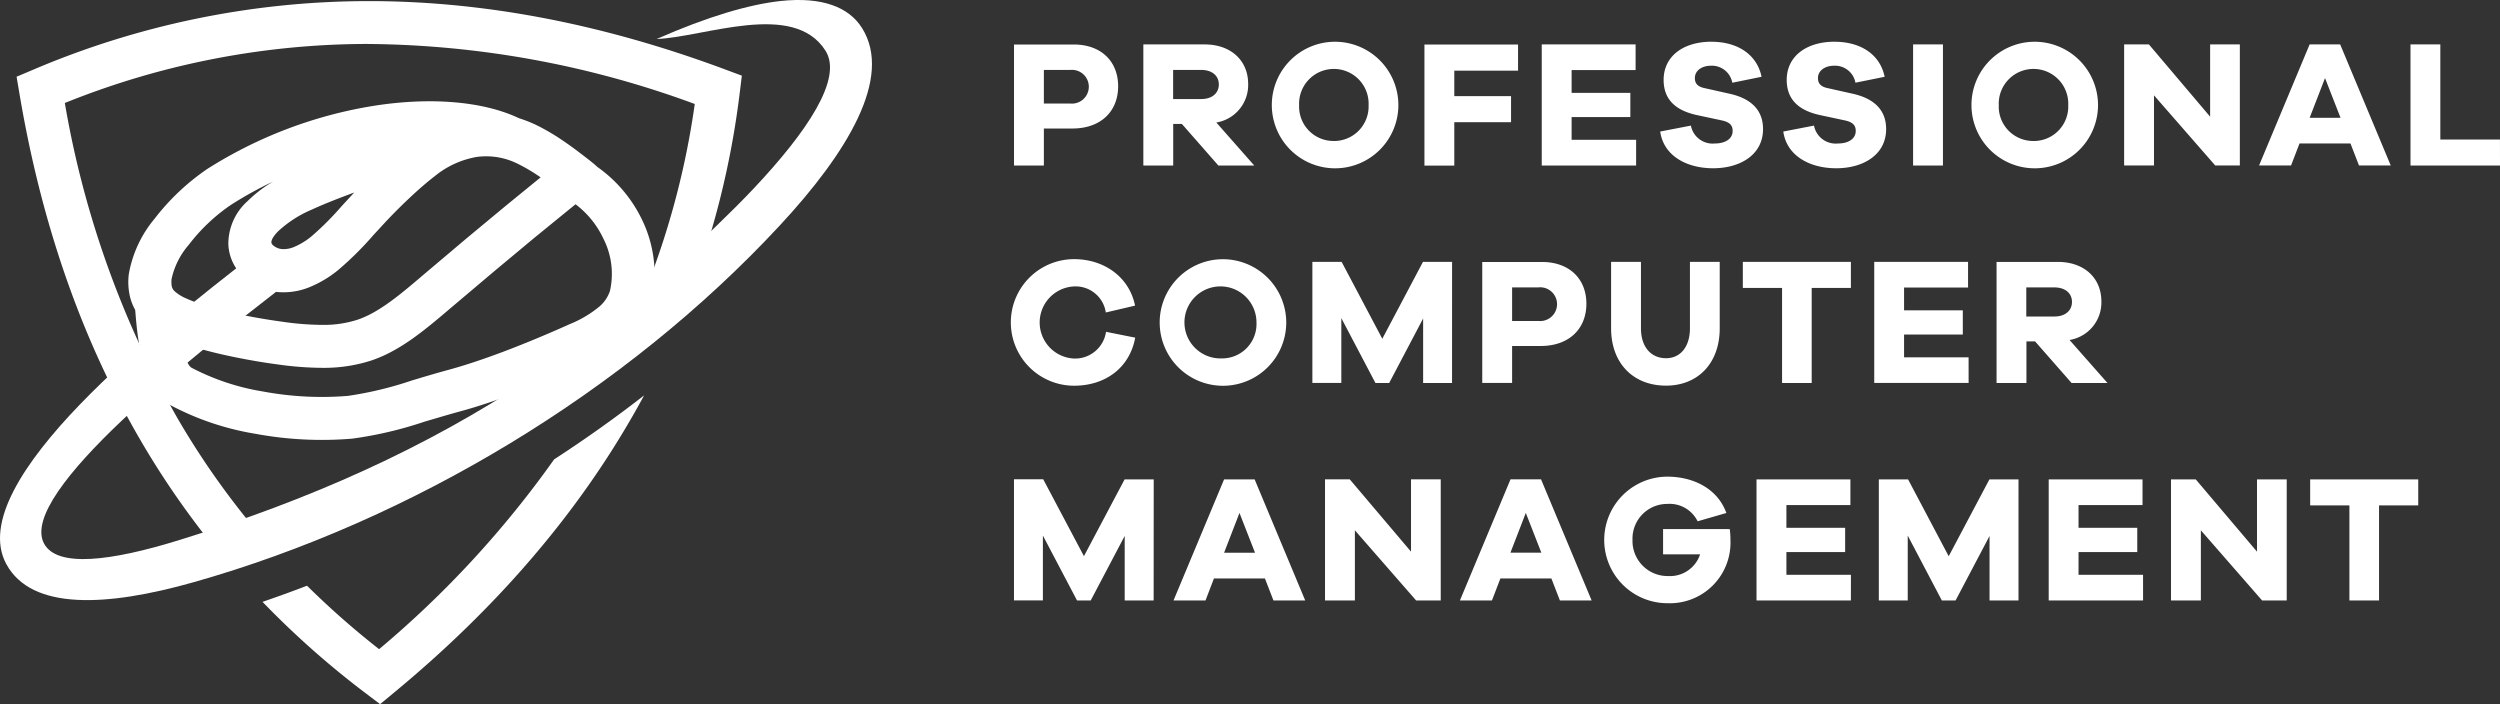
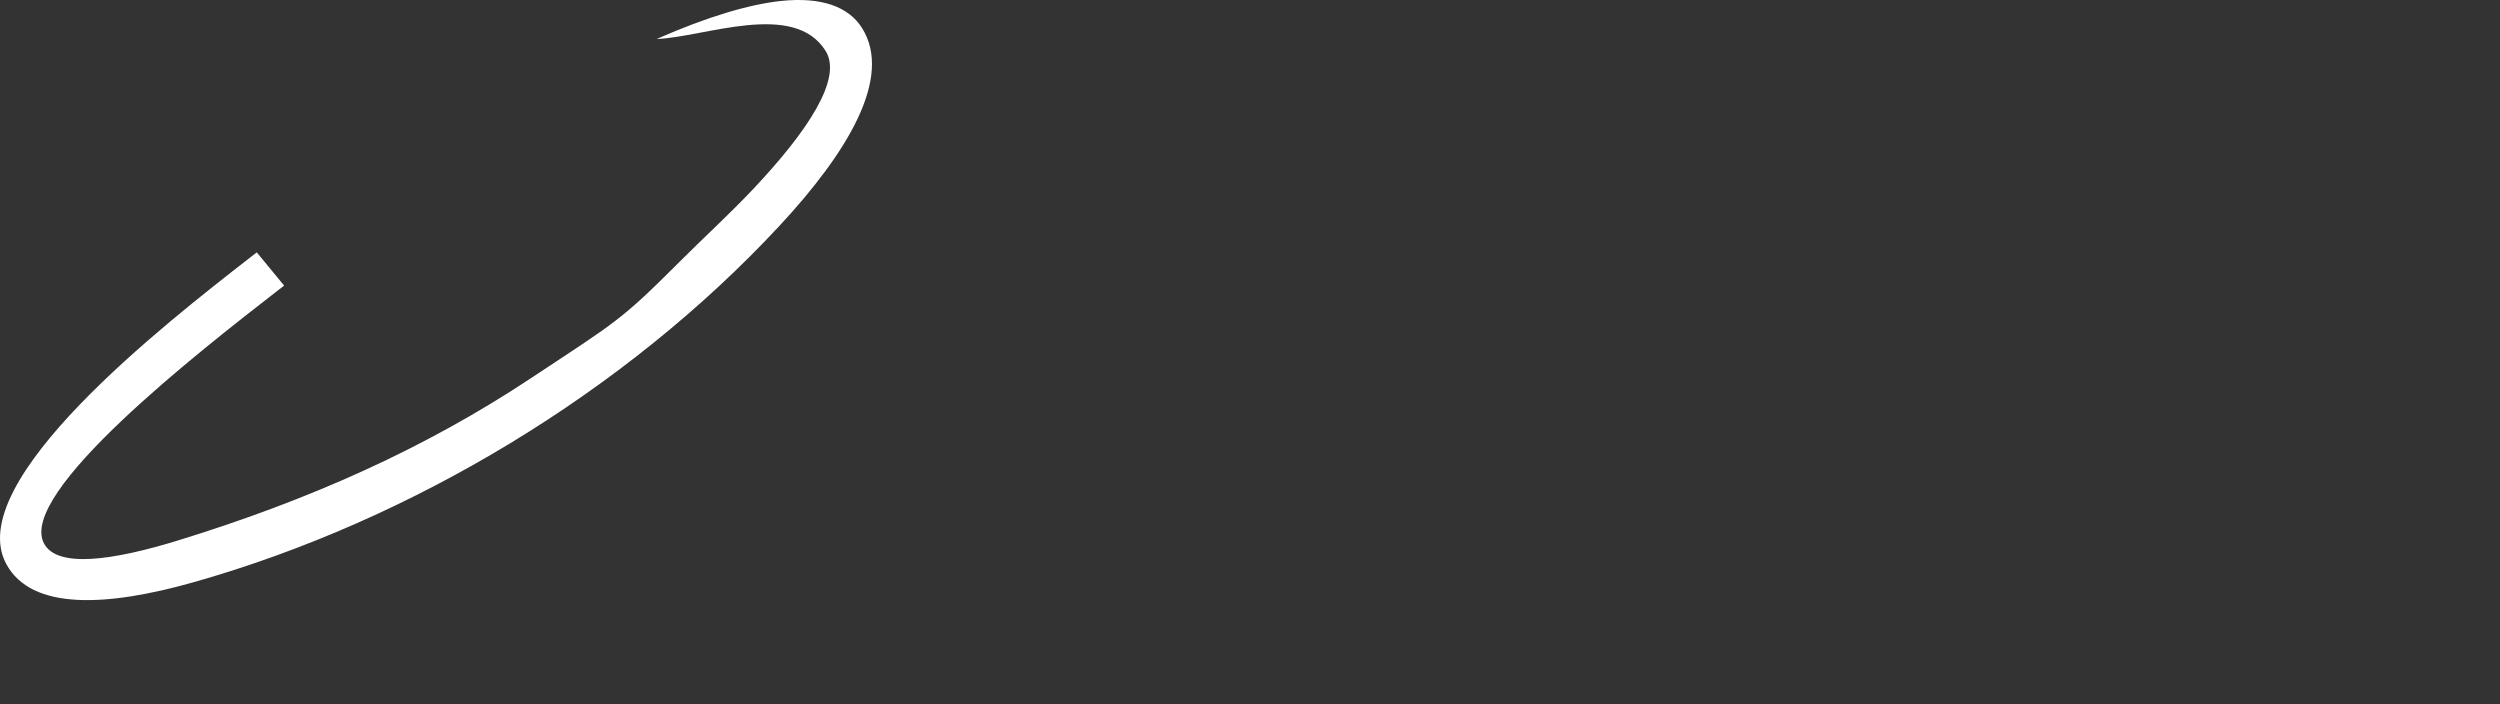
<svg xmlns="http://www.w3.org/2000/svg" width="320" height="90.132" viewBox="0 0 320 90.132">
  <rect x="0" y="0" width="320" height="90.132" fill="#333333" stroke="none" />
  <g transform="translate(0 -0.384)">
-     <path d="M105.559,5.068v15.5h3.822V15.832h3.657c3.588,0,5.85-2.155,5.85-5.411,0-3.2-2.193-5.343-5.694-5.343h-7.634Zm3.822,7.566v-4.3h3.374a2.161,2.161,0,1,1,0,4.3Zm26.93,7.937-4.855-5.509a4.865,4.865,0,0,0,4.075-4.924c0-3.032-2.223-5.07-5.577-5.07h-7.84v15.5h3.823V15.247h1.111l4.671,5.324Zm-10.384-8.512V8.334h3.607c1.365,0,2.242.741,2.242,1.853,0,1.131-.878,1.872-2.242,1.872ZM146.5,4.727a8.1,8.1,0,1,0,8.258,8.122A8.116,8.116,0,0,0,146.5,4.727Zm0,12.7a4.4,4.4,0,0,1-4.446-4.583,4.45,4.45,0,1,1,8.892,0A4.423,4.423,0,0,1,146.5,17.431Zm15.406-9h8.171V5.078H158.094v15.5h3.822V15.023h7.264V11.688h-7.264V8.432Zm23.284,8.853h-8.258V14.37h7.518v-3.1h-7.518V8.354h8.191V5.068H173.109v15.5h12.08Zm9.653-12.558c-3.637,0-6.133,1.872-6.133,4.885,0,2.818,1.94,3.978,4.164,4.485l3.237.692c1.111.234,1.433.673,1.433,1.365,0,.946-.858,1.6-2.29,1.6a2.828,2.828,0,0,1-3.052-2.291l-3.93.761c.42,3.032,3.286,4.7,6.777,4.7,3.452,0,6.386-1.716,6.386-5.021,0-2.457-1.569-3.91-4.261-4.514l-3.217-.721c-.975-.2-1.248-.673-1.248-1.3,0-.878.81-1.57,2.086-1.57A2.655,2.655,0,0,1,197.5,9.972l3.744-.761C200.672,6.394,198.215,4.727,194.842,4.727Zm15.756,0c-3.637,0-6.133,1.872-6.133,4.885,0,2.818,1.94,3.978,4.164,4.485l3.237.692c1.111.234,1.433.673,1.433,1.365,0,.946-.858,1.6-2.29,1.6a2.828,2.828,0,0,1-3.052-2.291l-3.93.761c.42,3.032,3.286,4.7,6.777,4.7,3.452,0,6.386-1.716,6.386-5.021,0-2.457-1.569-3.91-4.261-4.514l-3.217-.721c-.975-.2-1.248-.673-1.248-1.3,0-.878.81-1.57,2.086-1.57a2.655,2.655,0,0,1,2.711,2.174L217,9.212C216.428,6.394,213.982,4.727,210.6,4.727Zm13.865,15.844V5.068h-3.822v15.5ZM236.055,4.727a8.1,8.1,0,1,0,8.258,8.122A8.116,8.116,0,0,0,236.055,4.727Zm0,12.7a4.4,4.4,0,0,1-4.446-4.583,4.45,4.45,0,1,1,8.892,0A4.411,4.411,0,0,1,236.055,17.431Zm26.4-12.363h-3.792v9.253l-7.84-9.253h-3.168v15.5h3.822v-8.98l7.839,8.98h3.15V5.068Zm19.326,15.5-6.474-15.5H271.4l-6.474,15.5h4.095l1.082-2.818h6.523l1.092,2.818Zm-6.426-6.1H271.4l1.969-5.09Zm20.407,2.779h-7.634V5.068H284.31v15.5h11.456ZM117.338,41.855a4.006,4.006,0,0,1-4.076,3.422,4.621,4.621,0,0,1,0-9.233,3.906,3.906,0,0,1,4.047,3.335l3.744-.878c-.741-3.676-3.978-5.948-7.8-5.948a8.1,8.1,0,1,0,0,16.2c3.978,0,7.108-2.272,7.82-6.152Zm14.81-9.292a8.1,8.1,0,1,0,8.258,8.122A8.116,8.116,0,0,0,132.148,32.563Zm0,12.695a4.61,4.61,0,1,1,4.447-4.583A4.4,4.4,0,0,1,132.148,45.258ZM161.632,32.9h-3.724L152.7,42.743,147.494,32.9H143.75v15.5h3.706V40.1l4.368,8.307h1.755l4.348-8.258v8.258h3.7Zm3.862,0v15.5h3.822V43.669h3.657c3.588,0,5.85-2.155,5.85-5.411,0-3.2-2.193-5.343-5.694-5.343h-7.634Zm3.822,7.566v-4.3h3.374a2.161,2.161,0,1,1,0,4.3ZM195.9,32.9h-3.822v8.512c0,2.36-1.228,3.822-3.052,3.822-1.94,0-3.217-1.453-3.217-3.822V32.9h-3.822v8.512c0,4.446,2.817,7.332,7.029,7.332,4.116,0,6.874-2.9,6.874-7.332V32.9Zm16.78,3.335V32.9H198.849v3.335h5.021V48.407h3.792V36.239Zm15.065,8.882h-8.258V42.206h7.518v-3.1h-7.518V36.19h8.19V32.9H215.668v15.5h12.081Zm17.775,3.286L240.668,42.9a4.865,4.865,0,0,0,4.075-4.924c0-3.032-2.223-5.07-5.577-5.07h-7.84v15.5h3.823V43.084h1.111l4.67,5.324ZM235.13,39.9V36.171h3.607c1.365,0,2.242.741,2.242,1.852,0,1.131-.878,1.872-2.242,1.872ZM123.441,60.742h-3.724L114.51,70.57,109.3,60.732h-3.744v15.5h3.7v-8.3l4.368,8.307h1.755l4.348-8.258v8.258h3.706Zm19.393,15.5-6.475-15.5h-3.909l-6.474,15.5h4.095l1.082-2.818h6.523l1.092,2.818Zm-6.426-6.113h-3.958l1.969-5.09Zm23.761-9.389h-3.793v9.253l-7.839-9.253h-3.169v15.5h3.823v-8.98l7.839,8.98h3.15v-15.5Zm19.326,15.5-6.475-15.5h-3.909l-6.475,15.5h4.1l1.082-2.818h6.523l1.092,2.818Zm-6.436-6.113H169.1l1.969-5.09ZM188.64,67.1v3.237h4.74a4.06,4.06,0,0,1-4.1,2.779,4.492,4.492,0,0,1-4.553-4.631,4.438,4.438,0,0,1,4.446-4.6,3.994,3.994,0,0,1,3.89,2.223l3.676-1.063c-1.083-3.032-4.114-4.651-7.567-4.651a8.1,8.1,0,1,0,.069,16.2,7.76,7.76,0,0,0,8.023-8.073,11.338,11.338,0,0,0-.087-1.414Zm24.044,5.86h-8.258V70.043h7.518v-3.1h-7.518V64.027h8.191V60.742H200.6v15.5h12.08Zm21.451-12.217h-3.724L225.2,70.58,220,60.742h-3.744v15.5h3.7V67.937l4.368,8.307h1.755l4.348-8.258v8.258h3.706Zm15.941,12.217h-8.258V70.043h7.518v-3.1h-7.518V64.027h8.191V60.742H238v15.5h12.08Zm18.379-12.217h-3.792v9.253l-7.84-9.253h-3.168v15.5h3.822v-8.98l7.839,8.98h3.15v-15.5ZM285.3,64.076V60.742H271.468v3.335h5.022V76.244h3.793V64.076Z" transform="translate(24.234 1.002)" fill="#fff" fill-rule="evenodd" />
-     <path d="M88.532,13.667A123.426,123.426,0,0,0,46.421,5.983,103.83,103.83,0,0,0,7.9,13.54,123.445,123.445,0,0,0,22.3,53.857,102.945,102.945,0,0,0,34.535,70.725c-1.833.673-3.705,1.336-5.587,1.97A108.612,108.612,0,0,1,17.54,56.626C10.1,43.853,4.914,29.121,2.086,12.311l-.361-2.135,2.009-.848A109.6,109.6,0,0,1,46.411.5C61.182.445,76.539,3.322,92.51,9.279l2.048.761-.263,2.145a110.939,110.939,0,0,1-6.64,26.589c-4.739,4.739-6.708,6.542-10.15,8.98A104.026,104.026,0,0,0,88.532,13.667ZM38.9,75.327c-1.892.731-3.793,1.414-5.694,2.067A113.238,113.238,0,0,0,46.528,89.182l1.726,1.307L49.931,89.1C63.093,78.242,73.263,66.376,80.6,53.564c.5-.858.975-1.726,1.443-2.594-3.705,2.886-7.556,5.616-11.515,8.19A128.946,128.946,0,0,1,48.127,83.449,106.629,106.629,0,0,1,38.9,75.327Z" transform="translate(0.398 0.027)" fill="#fff" fill-rule="evenodd" />
    <path d="M84.045,5.378C90.646,2.472,95.921.951,99.918.512c5.285-.566,8.727.761,10.423,3.461,3.978,6.338-1.882,15.961-10.53,25.273C80.057,50.531,52.649,67.028,24.754,74.916,13.678,78.046,4.045,78.553.808,72.586-4.906,62.046,21.2,41.765,32.076,33.3c1.463-1.141.059-.01.79-.614l3.5,4.251c-.78.644.595-.468-.916.712-9.8,7.615-33.307,25.877-29.806,32.322,1.687,3.11,8.58,2.223,17.141-.409C39.76,64.337,54.5,57.717,67.986,48.776c10.95-7.254,11.408-7.283,19.032-14.918,3.081-3.081,6.377-6.074,9.506-9.4,6.806-7.235,11.378-14.031,9.146-17.57C101.6.405,90.168,5.144,84.045,5.378Z" transform="translate(0)" fill="#fff" fill-rule="evenodd" />
-     <path d="M44.285,11.576c7.459-1.248,14.391-.712,19.071,1.511a16.891,16.891,0,0,1,2.272.9,28.047,28.047,0,0,1,3.393,2c1.043.712,1.775,1.268,2.272,1.648.916.7,1.609,1.228,2.077,1.677a17.6,17.6,0,0,1,5.782,6.874A15.937,15.937,0,0,1,80.2,37.044a9.92,9.92,0,0,1-2.779,4.183,20.028,20.028,0,0,1-5.265,3.218c-2.428,1.092-5.616,2.467-8.9,3.7-2.516.946-5.09,1.833-7.449,2.467-1.609.439-3.13.9-4.553,1.316A49.9,49.9,0,0,1,42,54.1a46.593,46.593,0,0,1-12.4-.624,35.315,35.315,0,0,1-10.852-3.656c-3.676-2.067-4.241-8.795-4.495-11.866l-.029-.331a6.8,6.8,0,0,1-.634-1.57,8.214,8.214,0,0,1-.185-3,15.106,15.106,0,0,1,3.305-7.108,29.433,29.433,0,0,1,6.728-6.357A56.5,56.5,0,0,1,44.285,11.576ZM70.591,24.1c-1.521,1.229-5.012,4.085-5.363,4.368l-5.021,4.183L54.8,37.219c-3.481,2.964-6.542,5.567-10.277,6.854a19.7,19.7,0,0,1-6.143.965,41.525,41.525,0,0,1-5.85-.429c-1.843-.244-3.676-.556-5.392-.907-1.765-.351-3.413-.751-4.846-1.17-.731-.215-1.4-.429-2.048-.663.263,1.521.644,2.837,1.2,3.159a30.1,30.1,0,0,0,9.116,3.032,40.963,40.963,0,0,0,10.891.566,46.342,46.342,0,0,0,8.21-1.979c1.463-.439,3.023-.907,4.7-1.365,2.2-.595,4.6-1.414,6.932-2.291,3.208-1.209,6.279-2.525,8.6-3.569a14.313,14.313,0,0,0,3.8-2.272,4.546,4.546,0,0,0,1.3-1.95,9.927,9.927,0,0,0-.839-6.7A11.754,11.754,0,0,0,70.591,24.1ZM31.882,21.19a47.673,47.673,0,0,0-5.47,3.032,23.267,23.267,0,0,0-5.324,5.06,9.894,9.894,0,0,0-2.2,4.349,3.176,3.176,0,0,0,.029,1.024,1.282,1.282,0,0,0,.322.546,5.263,5.263,0,0,0,1.482.936,22.048,22.048,0,0,0,3.1,1.121c1.307.38,2.8.741,4.388,1.063s3.276.6,5.031.839a36.451,36.451,0,0,0,5.1.38,14.02,14.02,0,0,0,4.4-.682c2.769-.956,5.441-3.227,8.483-5.821l5.46-4.612,5.06-4.2,4.378-3.569-.185-.127a21.918,21.918,0,0,0-2.7-1.589,9.019,9.019,0,0,0-5.236-.907A11.58,11.58,0,0,0,52.572,20.5c-.975.751-2,1.638-3.023,2.594-1.151,1.072-2.281,2.2-3.325,3.315l-1.511,1.638A41.95,41.95,0,0,1,40.229,32.5a14.437,14.437,0,0,1-3.773,2.243,8.8,8.8,0,0,1-4.066.585,7.568,7.568,0,0,1-4.222-1.872,5.965,5.965,0,0,1-2.018-4.183,7.335,7.335,0,0,1,2.438-5.558A16.661,16.661,0,0,1,31.882,21.19Zm10.355,1.433.029-.029c-2.126.78-4.066,1.55-5.46,2.2a14.749,14.749,0,0,0-4.28,2.759c-.643.653-.887,1.131-.868,1.443a.61.61,0,0,0,.234.37,2.018,2.018,0,0,0,1.1.468,3.414,3.414,0,0,0,1.531-.254,9.085,9.085,0,0,0,2.291-1.394,37.995,37.995,0,0,0,3.861-3.871Z" transform="translate(3.08 2.431)" fill="#fff" fill-rule="evenodd" />
  </g>
</svg>